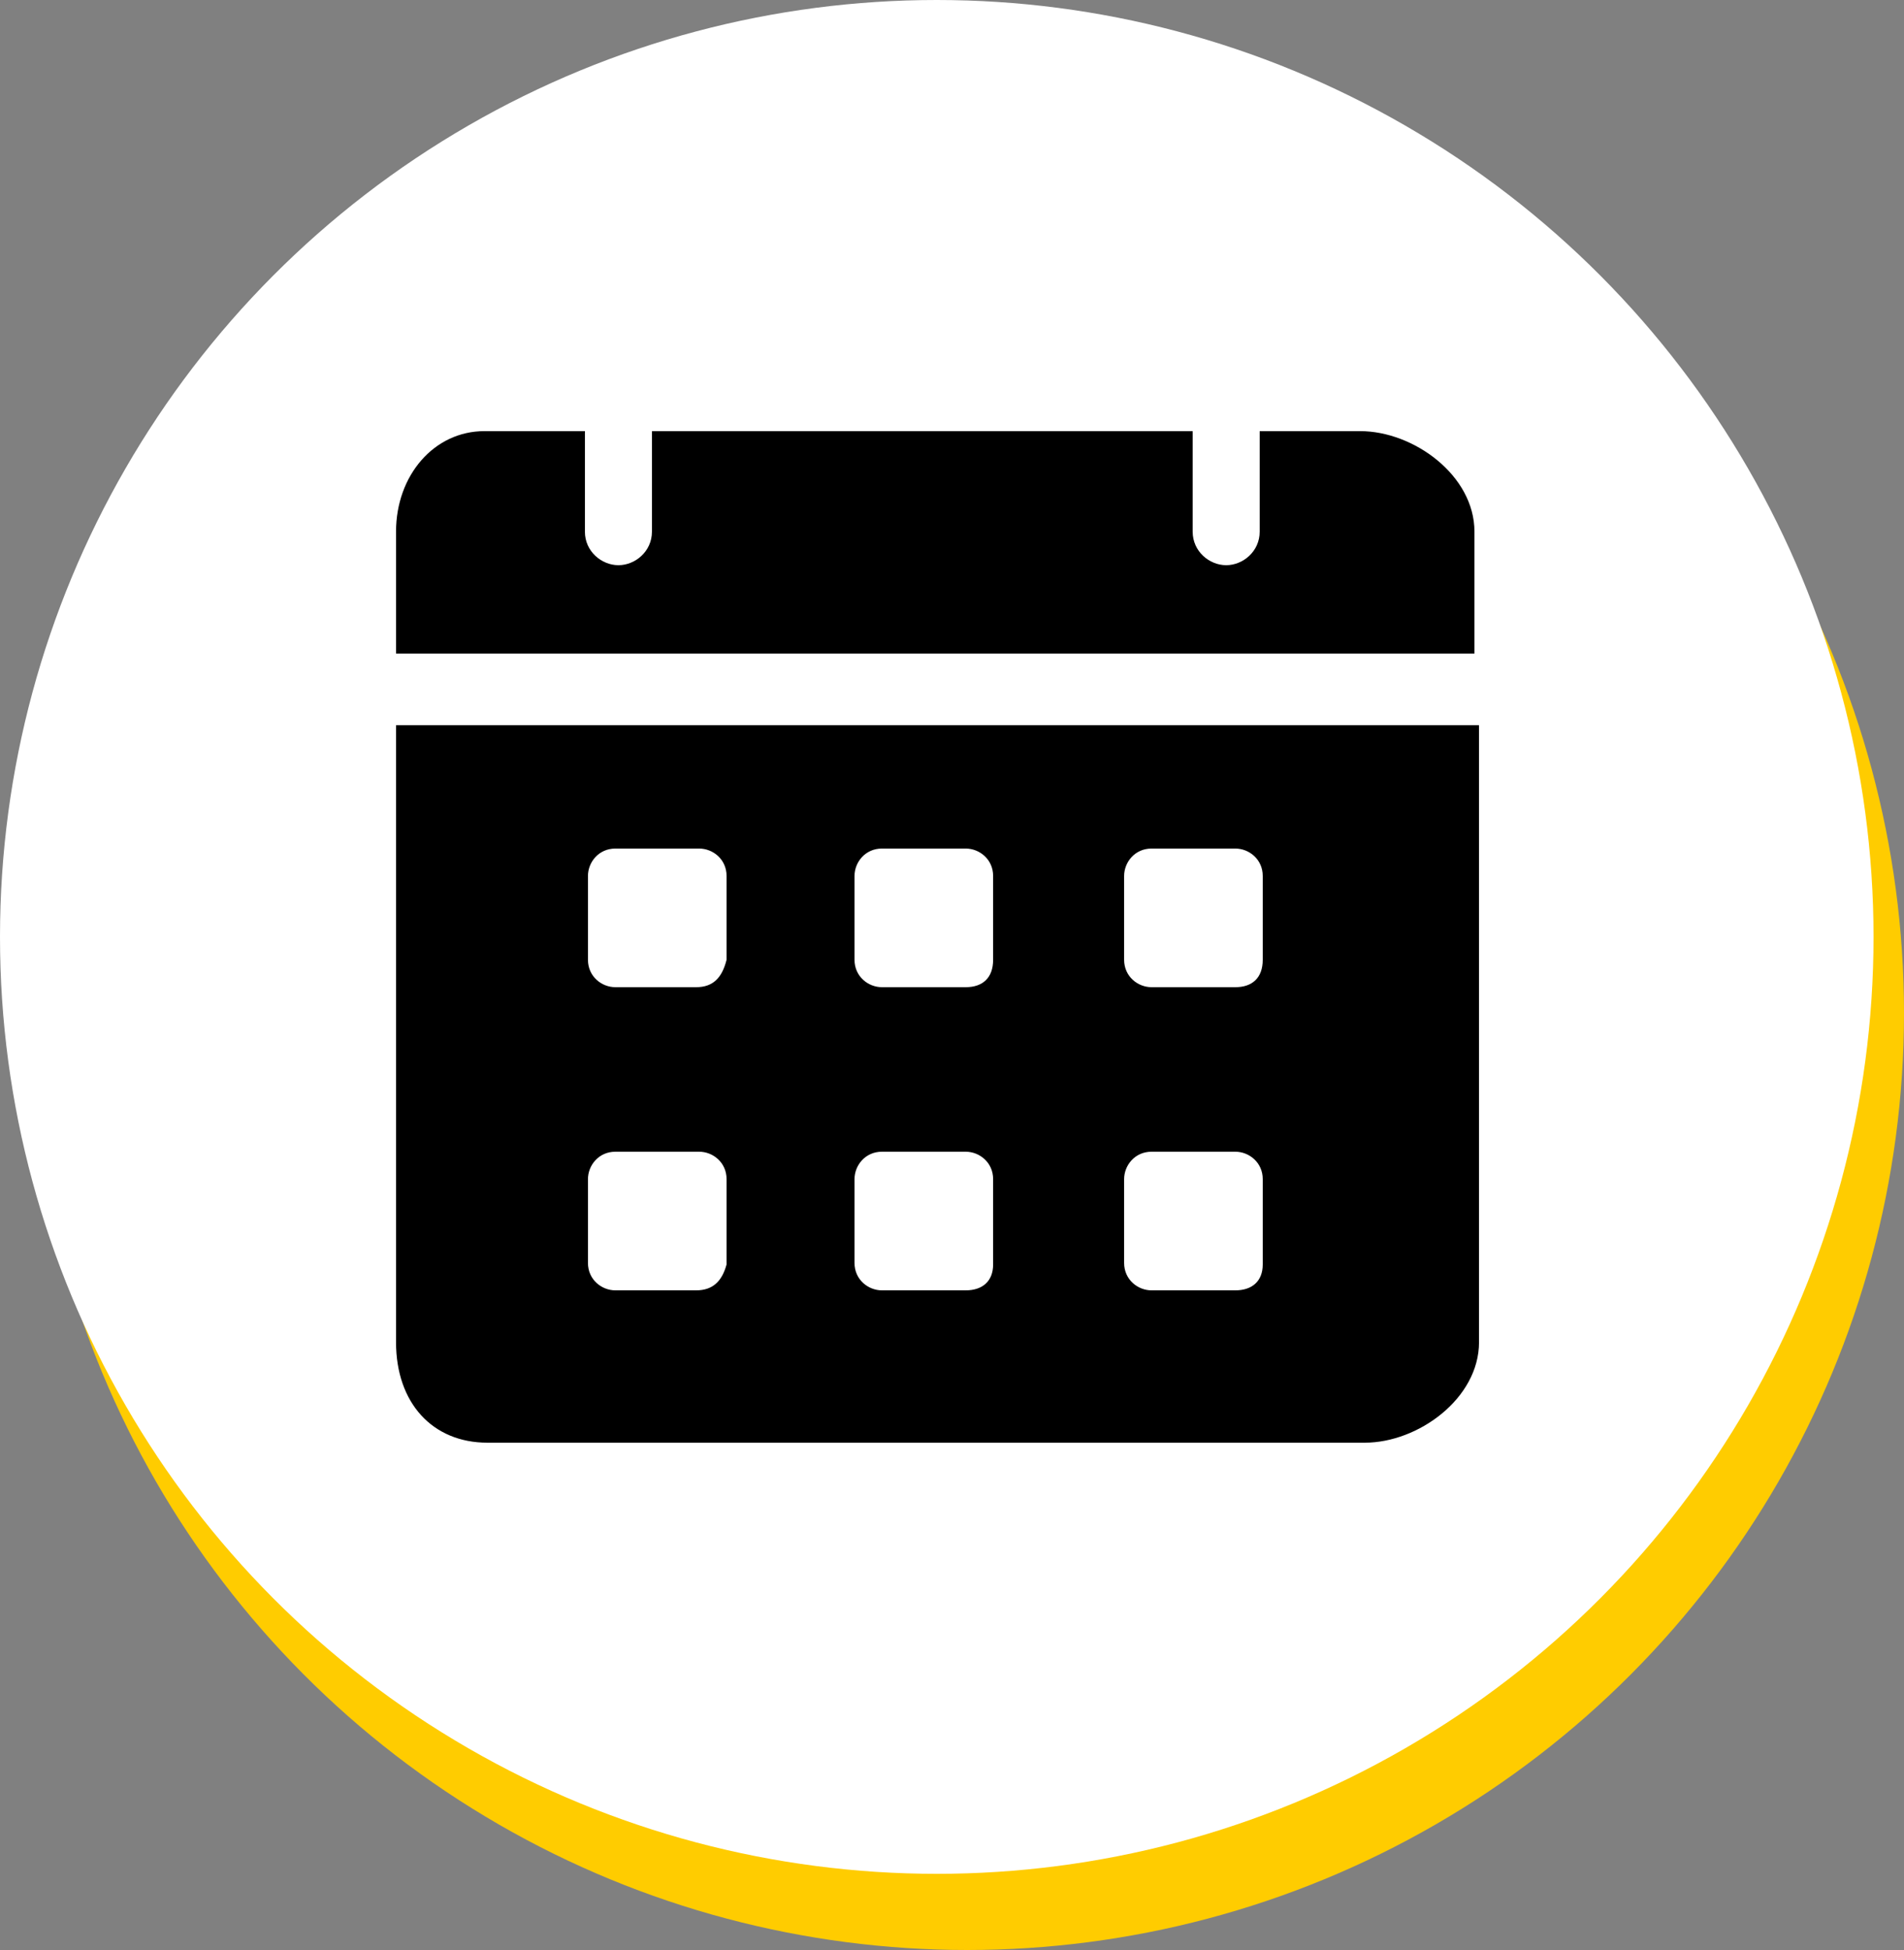
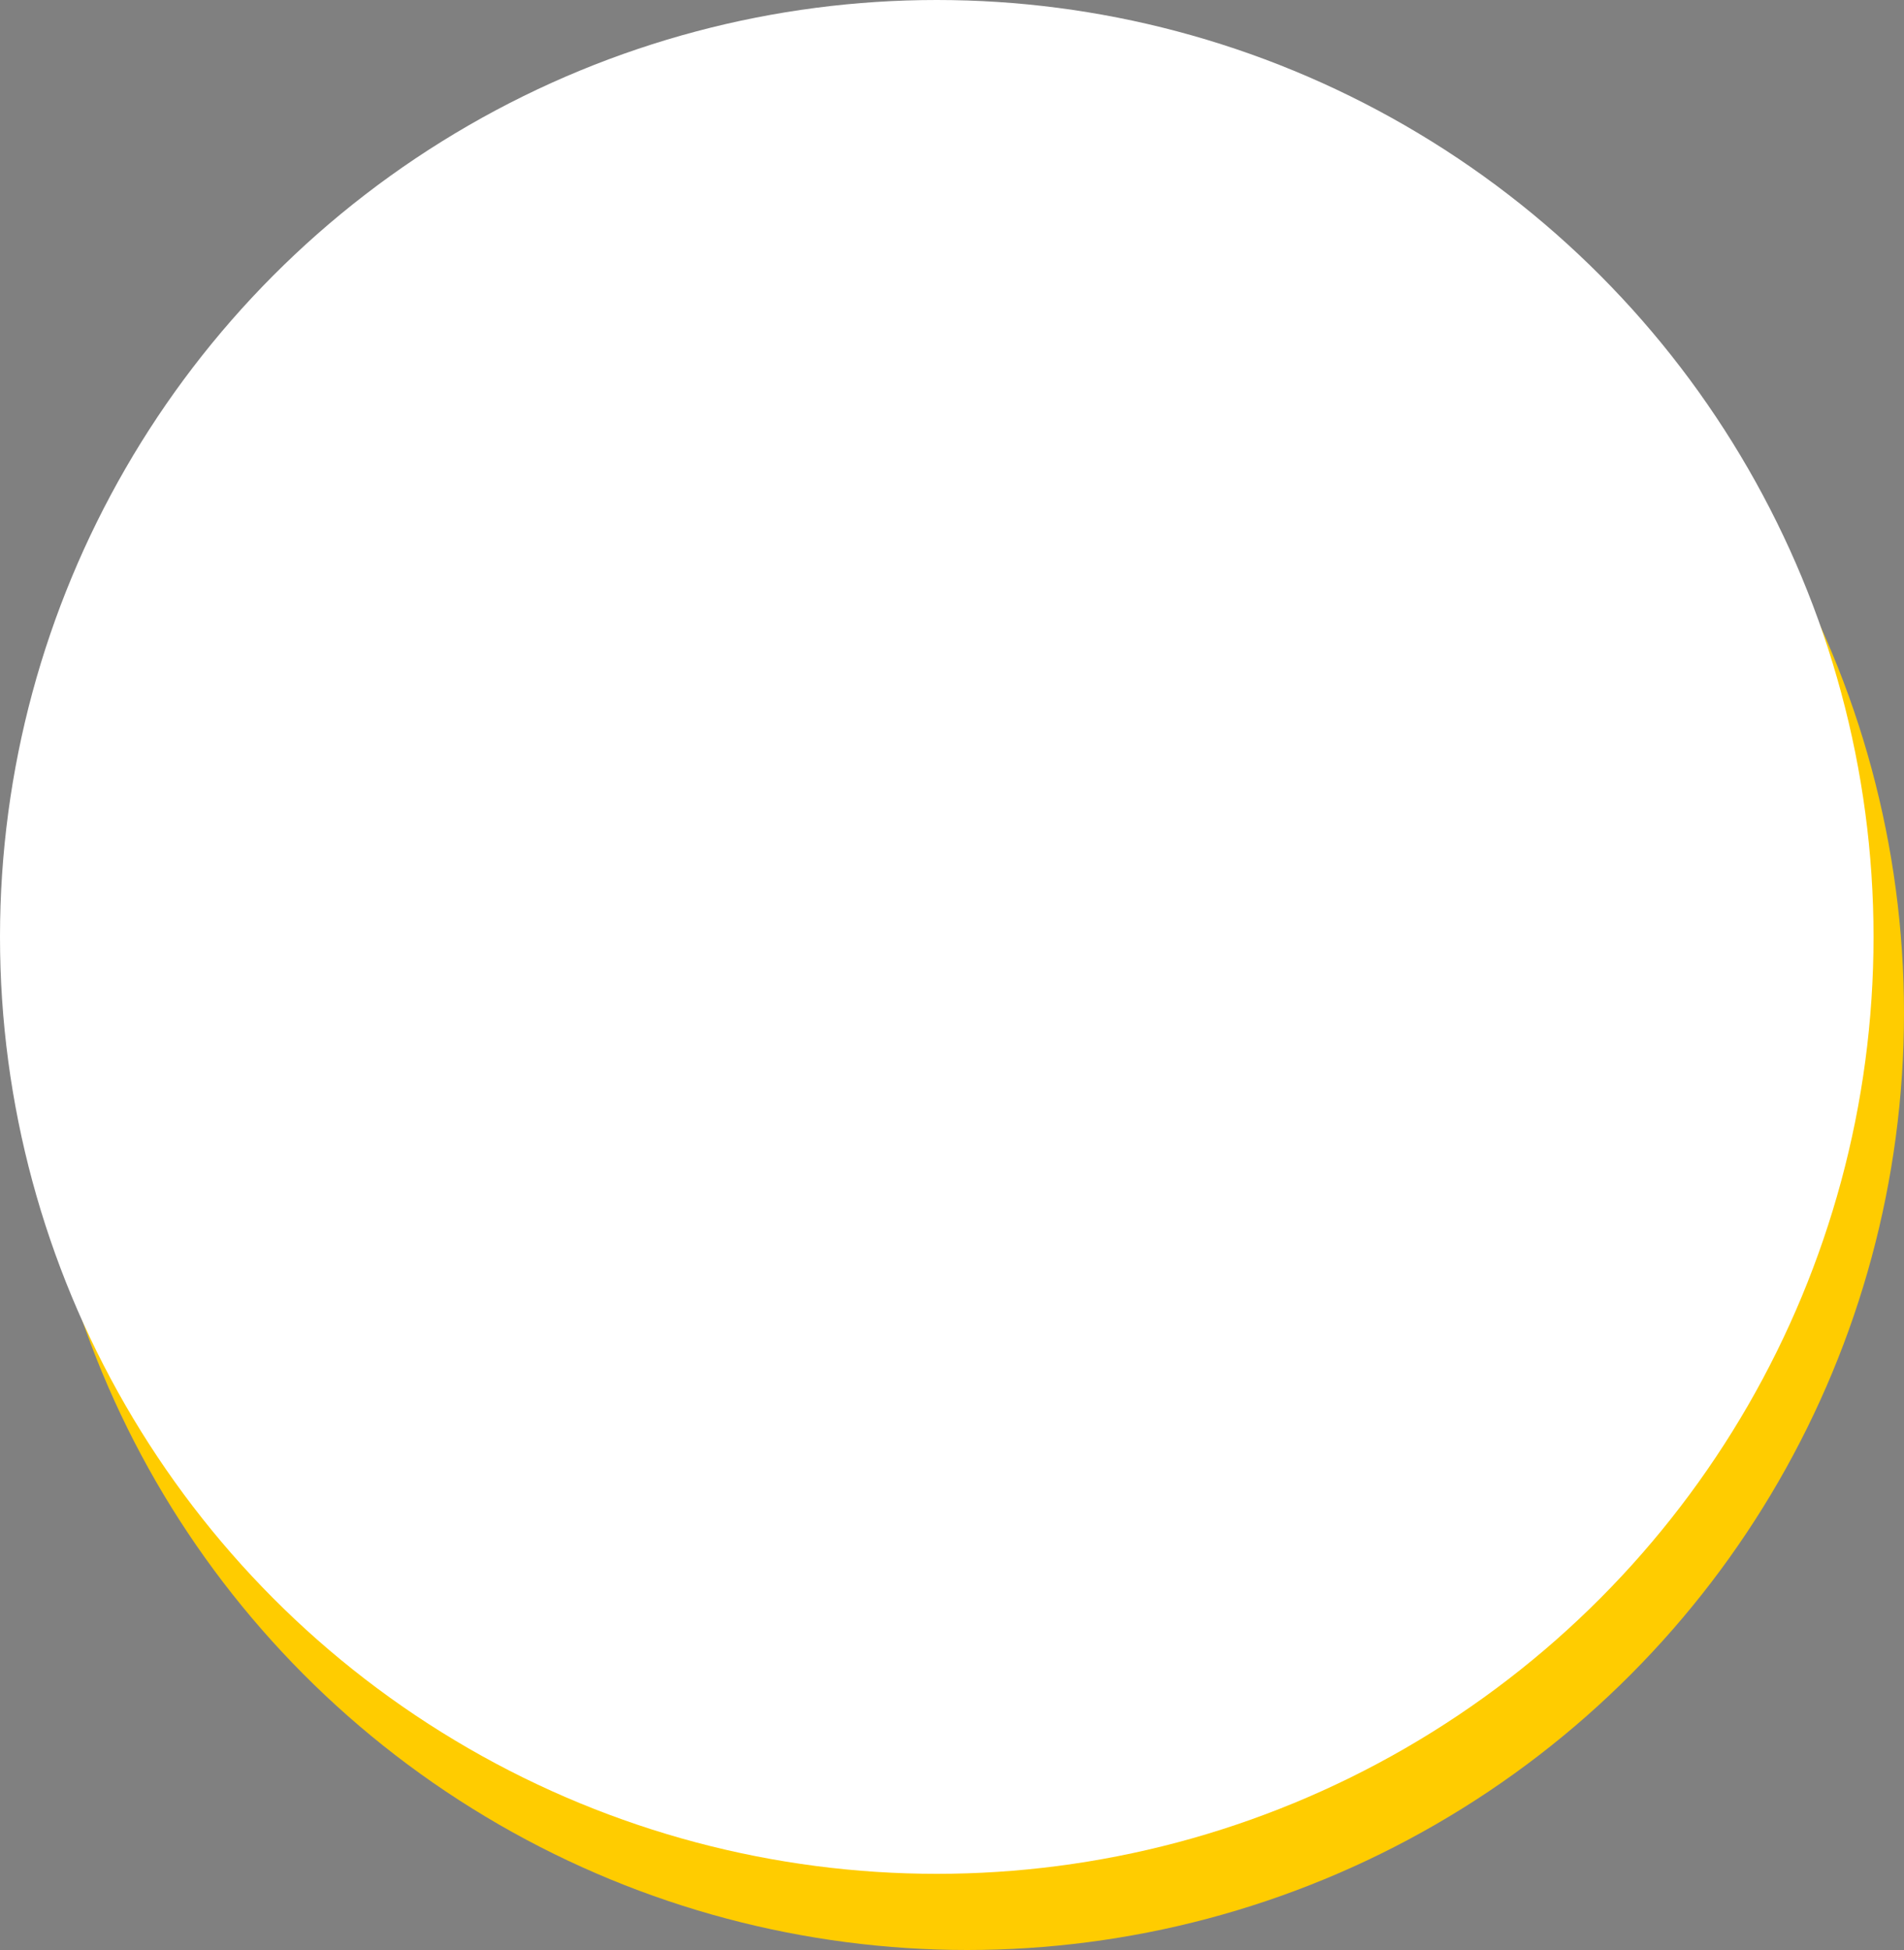
<svg xmlns="http://www.w3.org/2000/svg" version="1.1" id="Calque_1" x="0px" y="0px" viewBox="0 0 125 128" style="enable-background:new 0 0 125 128;" xml:space="preserve">
  <rect x="0" y="0" width="125" height="128" fill="#808080" stroke="none" />
  <style type="text/css">
	.st0{fill:#FFCC00;}
	.st1{fill:#FFFFFF;}
</style>
  <circle class="st0" cx="63.5" cy="66.5" r="61.5" />
  <circle class="st1" cx="61.5" cy="61.5" r="61.5" />
  <g>
-     <path d="M89.3,28.3h-6.6v6.6c0,1.3-1.1,2.2-2.2,2.2s-2.2-0.9-2.2-2.2v-6.6H42.8v6.6c0,1.3-1.1,2.2-2.2,2.2s-2.2-0.9-2.2-2.2v-6.6   h-6.6c-3.3,0-5.8,2.9-5.8,6.6v8h70.8v-8C96.8,31.2,92.8,28.3,89.3,28.3z M26,47.6v40.5c0,4,2.4,6.6,6,6.6h57.6   c3.5,0,7.5-2.9,7.5-6.6V47.6L26,47.6z M45.7,84.7h-5.3c-0.9,0-1.8-0.7-1.8-1.8v-5.5c0-0.9,0.7-1.8,1.8-1.8h5.5   c0.9,0,1.8,0.7,1.8,1.8V83C47.4,84.1,46.8,84.7,45.7,84.7L45.7,84.7z M45.7,64.8h-5.3c-0.9,0-1.8-0.7-1.8-1.8v-5.5   c0-0.9,0.7-1.8,1.8-1.8h5.5c0.9,0,1.8,0.7,1.8,1.8V63C47.4,64.2,46.8,64.8,45.7,64.8L45.7,64.8z M63.4,84.7h-5.5   c-0.9,0-1.8-0.7-1.8-1.8v-5.5c0-0.9,0.7-1.8,1.8-1.8h5.5c0.9,0,1.8,0.7,1.8,1.8V83C65.2,84.1,64.5,84.7,63.4,84.7z M63.4,64.8h-5.5   c-0.9,0-1.8-0.7-1.8-1.8v-5.5c0-0.9,0.7-1.8,1.8-1.8h5.5c0.9,0,1.8,0.7,1.8,1.8V63C65.2,64.2,64.5,64.8,63.4,64.8z M81.1,84.7h-5.5   c-0.9,0-1.8-0.7-1.8-1.8v-5.5c0-0.9,0.7-1.8,1.8-1.8h5.5c0.9,0,1.8,0.7,1.8,1.8V83C82.9,84.1,82.2,84.7,81.1,84.7z M81.1,64.8h-5.5   c-0.9,0-1.8-0.7-1.8-1.8v-5.5c0-0.9,0.7-1.8,1.8-1.8h5.5c0.9,0,1.8,0.7,1.8,1.8V63C82.9,64.2,82.2,64.8,81.1,64.8z" />
-   </g>
+     </g>
</svg>